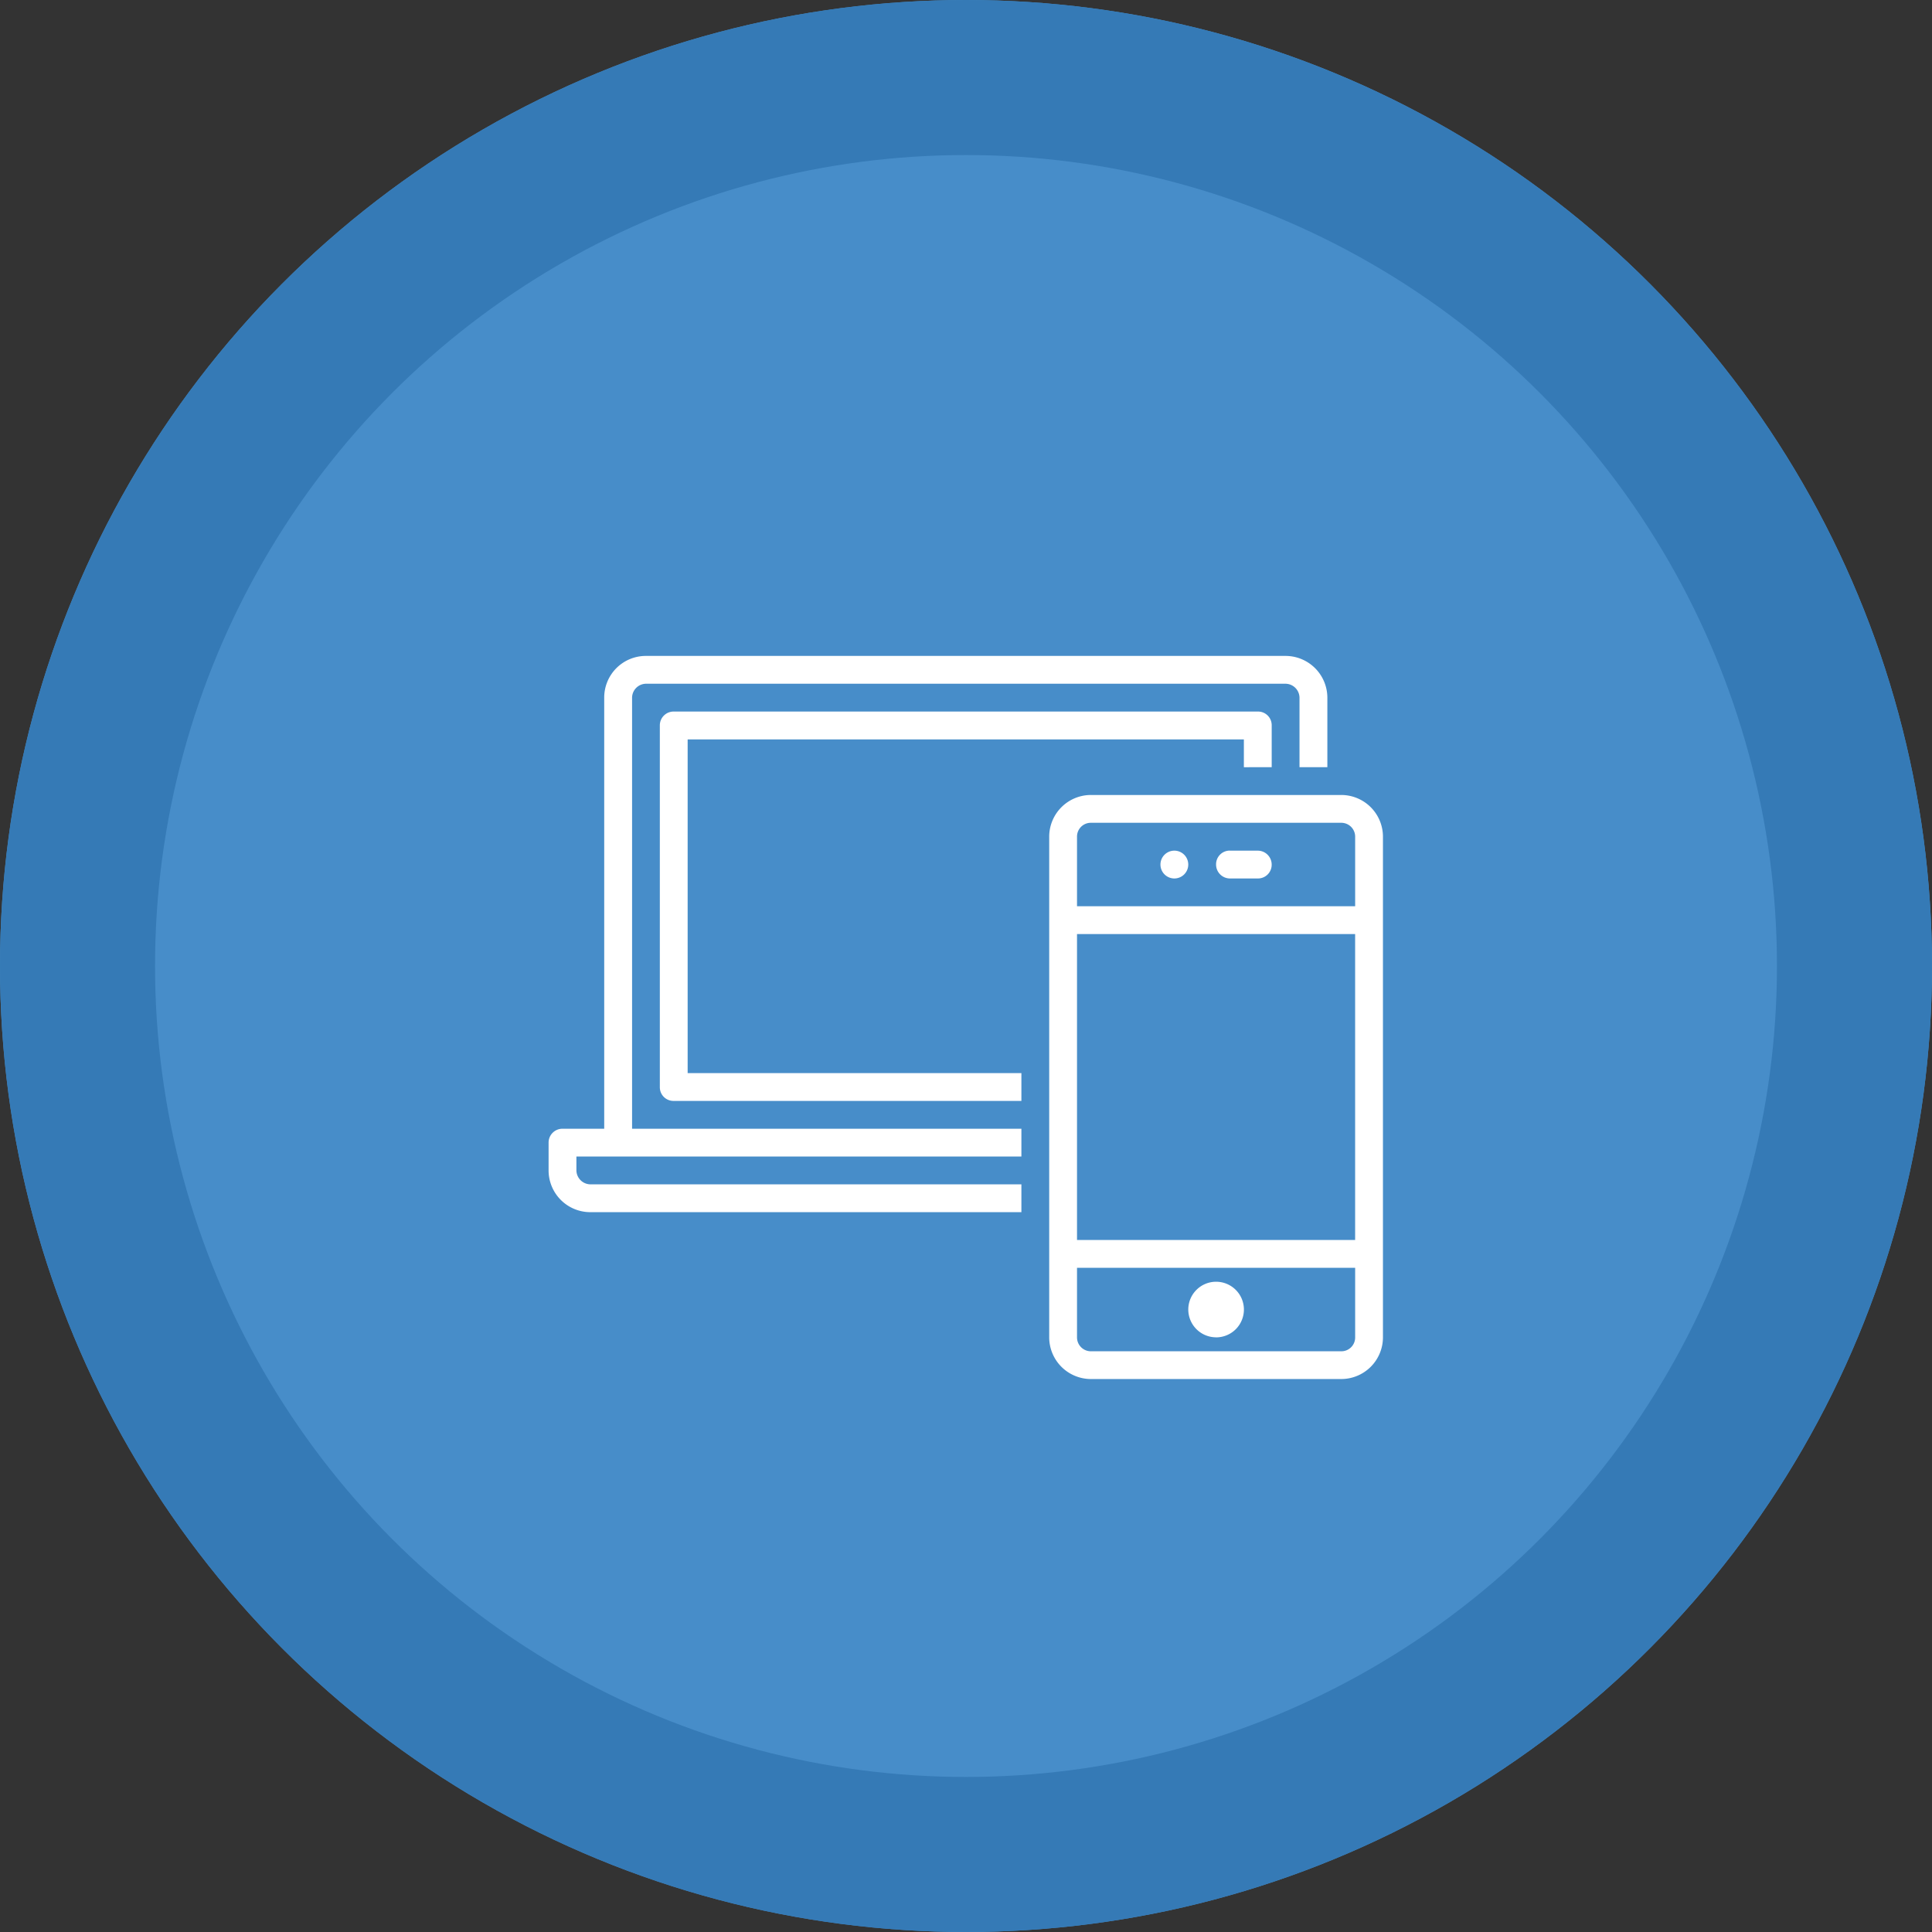
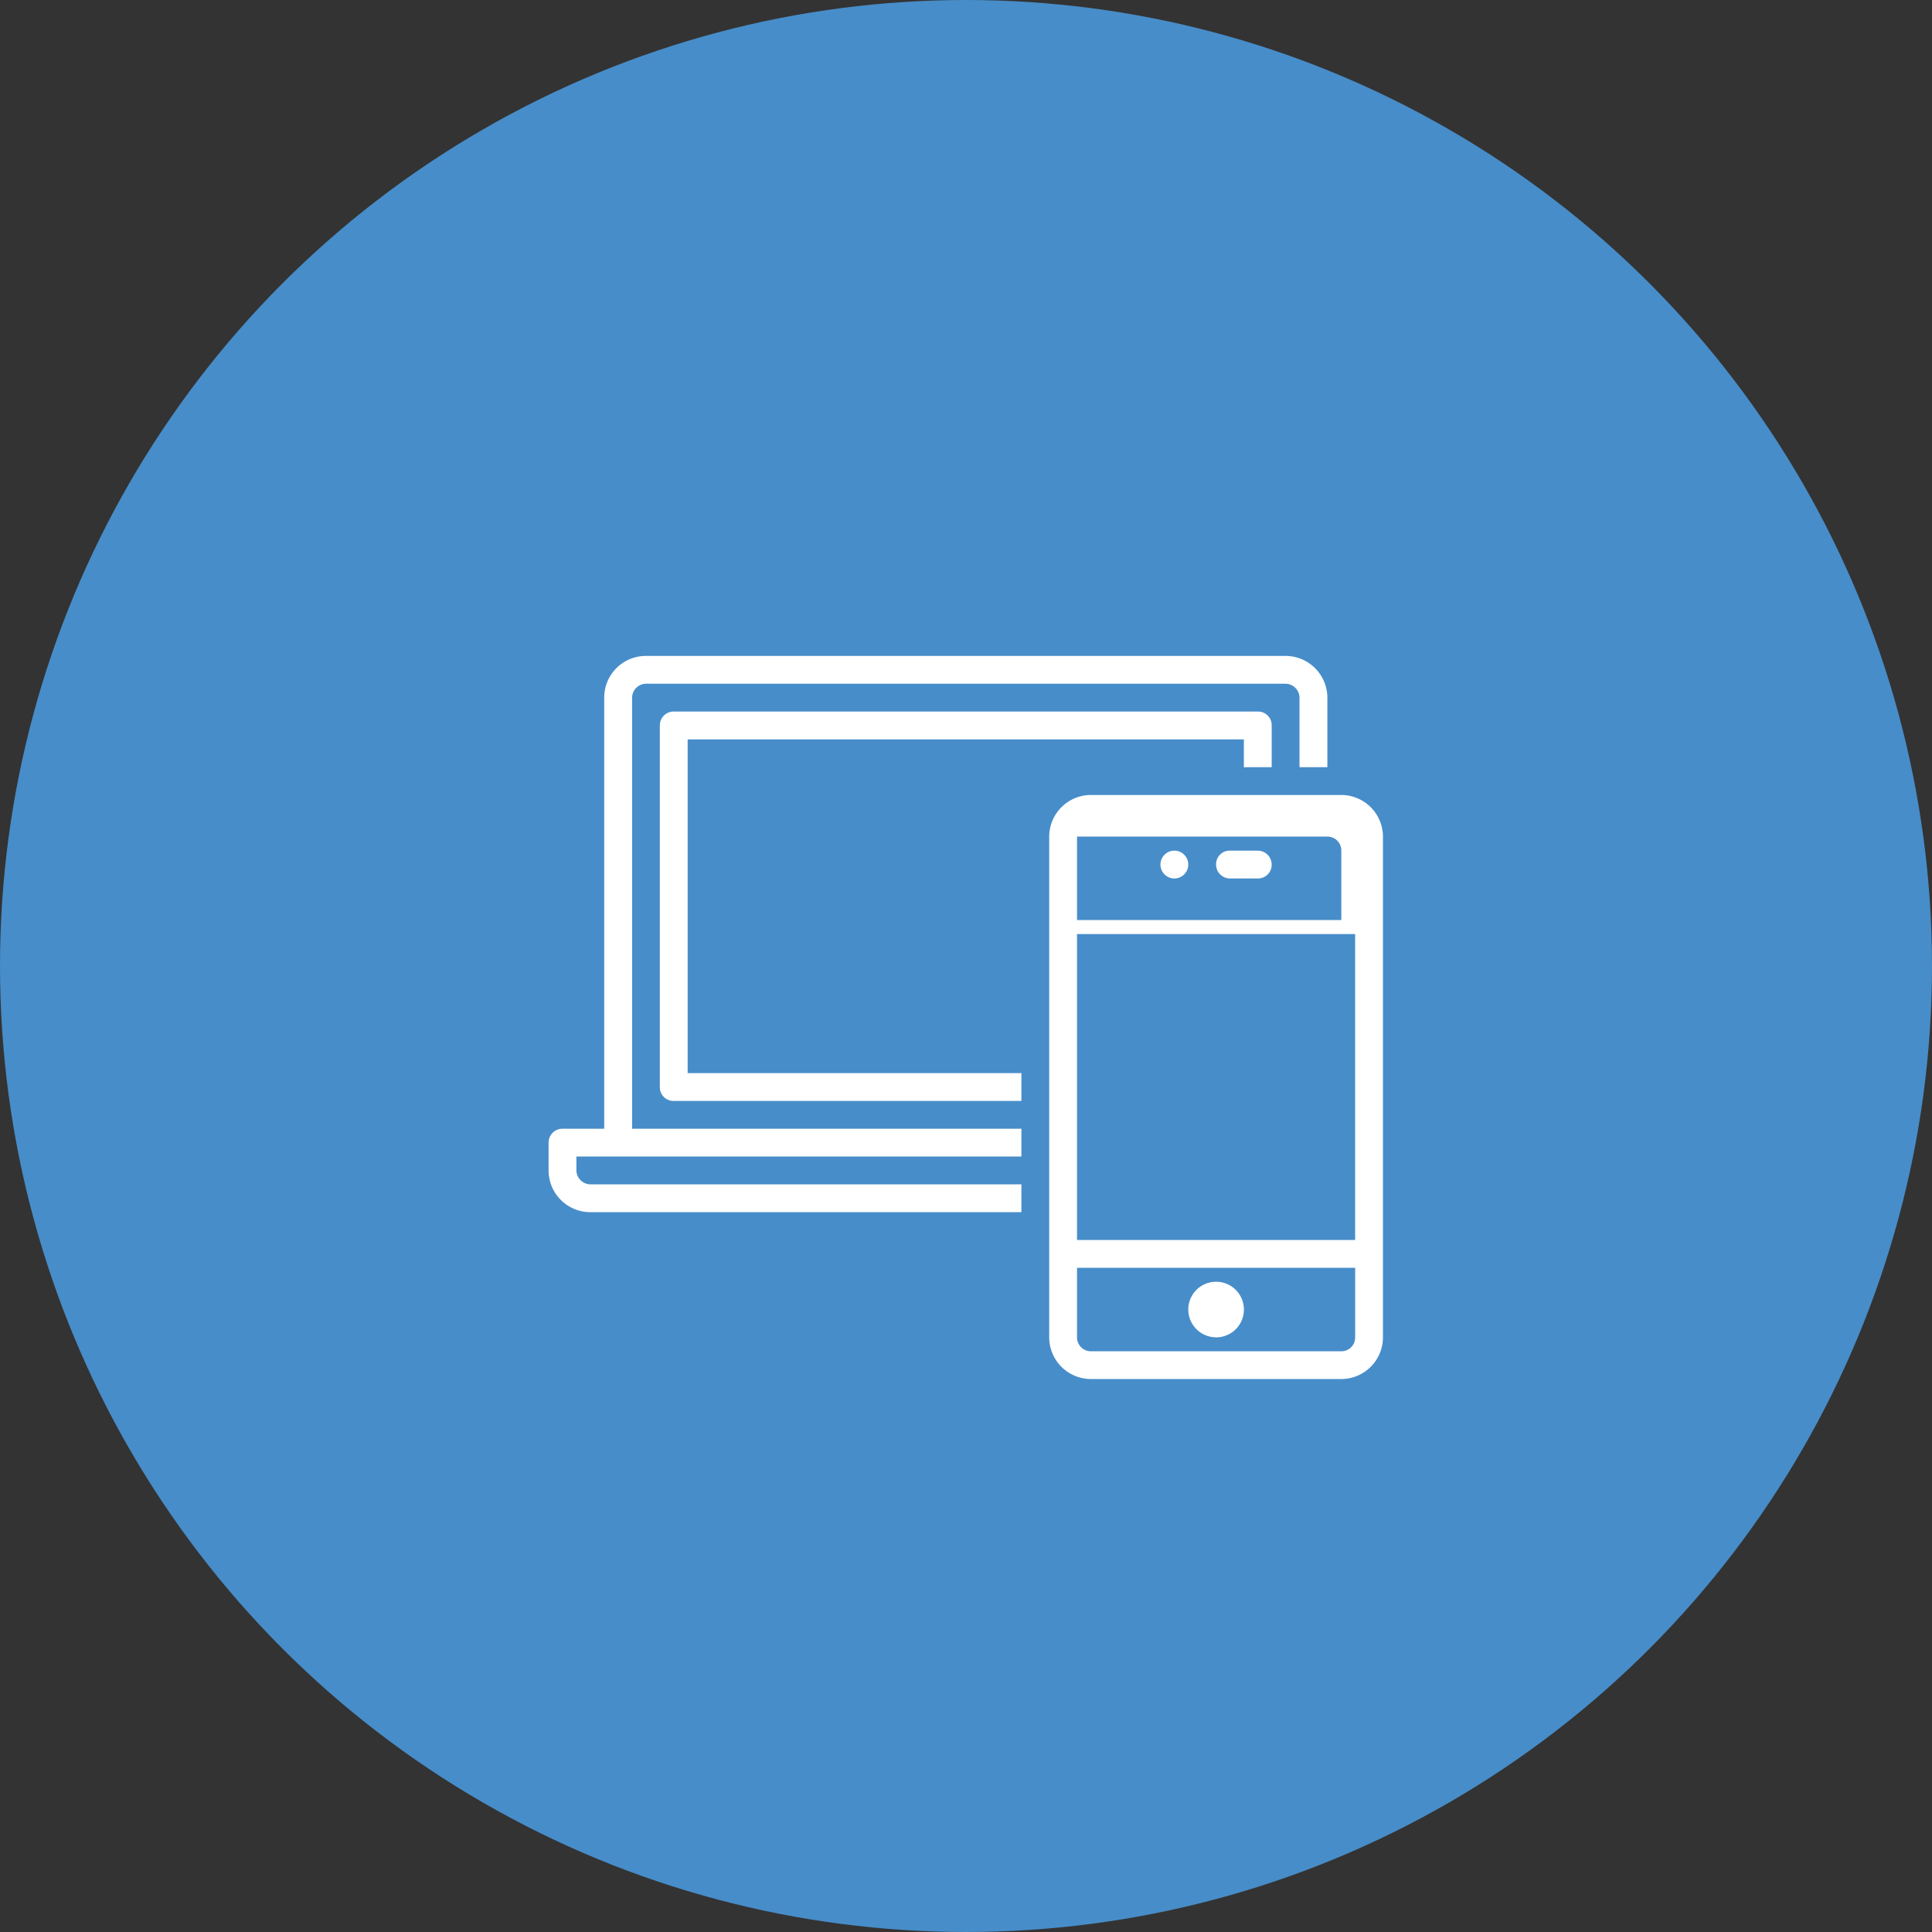
<svg xmlns="http://www.w3.org/2000/svg" width="162" height="162" viewBox="0 0 162 162">
  <rect x="0" y="0" width="162" height="162" fill="#333333" stroke="none" />
  <defs>
    <style>
            .prefix__cls-2{fill:#fff;fill-rule:evenodd}
        </style>
  </defs>
  <g id="prefix__Icon" transform="translate(-544 -669)">
    <g id="prefix__BG" transform="translate(544 669)" style="fill:#478dc9;stroke:#357ab6;stroke-width:13px">
      <circle cx="81" cy="81" r="81" style="stroke:none" />
-       <circle cx="81" cy="81" r="74.5" style="fill:none" />
    </g>
    <g id="prefix__Devices_Icon" data-name="Devices Icon" transform="translate(590 722)">
      <g id="prefix__Group_17" data-name="Group 17" transform="translate(0 2)">
        <g id="prefix__Group_16" data-name="Group 16">
-           <path id="prefix__Path_184" d="M21.51 7h20.965a3.5 3.5 0 0 1 3.51 3.51v41.953a3.5 3.5 0 0 1-3.51 3.51H21.51a3.5 3.5 0 0 1-3.51-3.51V10.51A3.5 3.5 0 0 1 21.51 7zm-1.178 37.313h23.32V18.66h-23.32zm0-33.824a1.155 1.155 0 0 1 1.161-1.157h21a1.163 1.163 0 0 1 1.161 1.157v5.839H20.332zm0 42a1.163 1.163 0 0 0 1.161 1.157h21a1.155 1.155 0 0 0 1.161-1.157v-5.844H20.332zm12.8-40.82h2.379a1.168 1.168 0 0 1 1.143 1.166A1.148 1.148 0 0 1 35.514 14h-2.379a1.168 1.168 0 0 1-1.143-1.166 1.148 1.148 0 0 1 1.143-1.17zM28.494 14a1.166 1.166 0 1 0-1.166-1.166A1.166 1.166 0 0 0 28.494 14zm3.5 38.479a2.332 2.332 0 1 0-2.332-2.332 2.333 2.333 0 0 0 2.33 2.328z" class="prefix__cls-2" data-name="Path 184" transform="translate(23.977 4.66)" />
+           <path id="prefix__Path_184" d="M21.51 7h20.965a3.5 3.5 0 0 1 3.51 3.51v41.953a3.5 3.5 0 0 1-3.51 3.51H21.51a3.5 3.5 0 0 1-3.51-3.51V10.51A3.5 3.5 0 0 1 21.51 7zm-1.178 37.313h23.32V18.66h-23.32zm0-33.824h21a1.163 1.163 0 0 1 1.161 1.157v5.839H20.332zm0 42a1.163 1.163 0 0 0 1.161 1.157h21a1.155 1.155 0 0 0 1.161-1.157v-5.844H20.332zm12.8-40.82h2.379a1.168 1.168 0 0 1 1.143 1.166A1.148 1.148 0 0 1 35.514 14h-2.379a1.168 1.168 0 0 1-1.143-1.166 1.148 1.148 0 0 1 1.143-1.17zM28.494 14a1.166 1.166 0 1 0-1.166-1.166A1.166 1.166 0 0 0 28.494 14zm3.5 38.479a2.332 2.332 0 1 0-2.332-2.332 2.333 2.333 0 0 0 2.33 2.328z" class="prefix__cls-2" data-name="Path 184" transform="translate(23.977 4.66)" />
          <path id="prefix__Path_185" d="M39.645 48.641H3.517A3.5 3.5 0 0 1 0 45.143V42.8a1.159 1.159 0 0 1 1.157-1.154h3.507V5.482A3.491 3.491 0 0 1 8.181 2h53.6A3.509 3.509 0 0 1 65.3 5.482v5.846h-2.335V5.517a1.186 1.186 0 0 0-1.189-1.185H8.185A1.183 1.183 0 0 0 7 5.517v36.128h32.645v2.332H2.332v1.166a1.19 1.19 0 0 0 1.189 1.166h36.124zm20.988-37.313V7.807a1.143 1.143 0 0 0-1.157-1.143H10.485a1.155 1.155 0 0 0-1.157 1.143V38.17a1.143 1.143 0 0 0 1.157 1.143h29.16V36.98H11.66V9H58.3v2.332z" class="prefix__cls-2" data-name="Path 185" transform="translate(0 -2)" />
        </g>
      </g>
    </g>
  </g>
</svg>